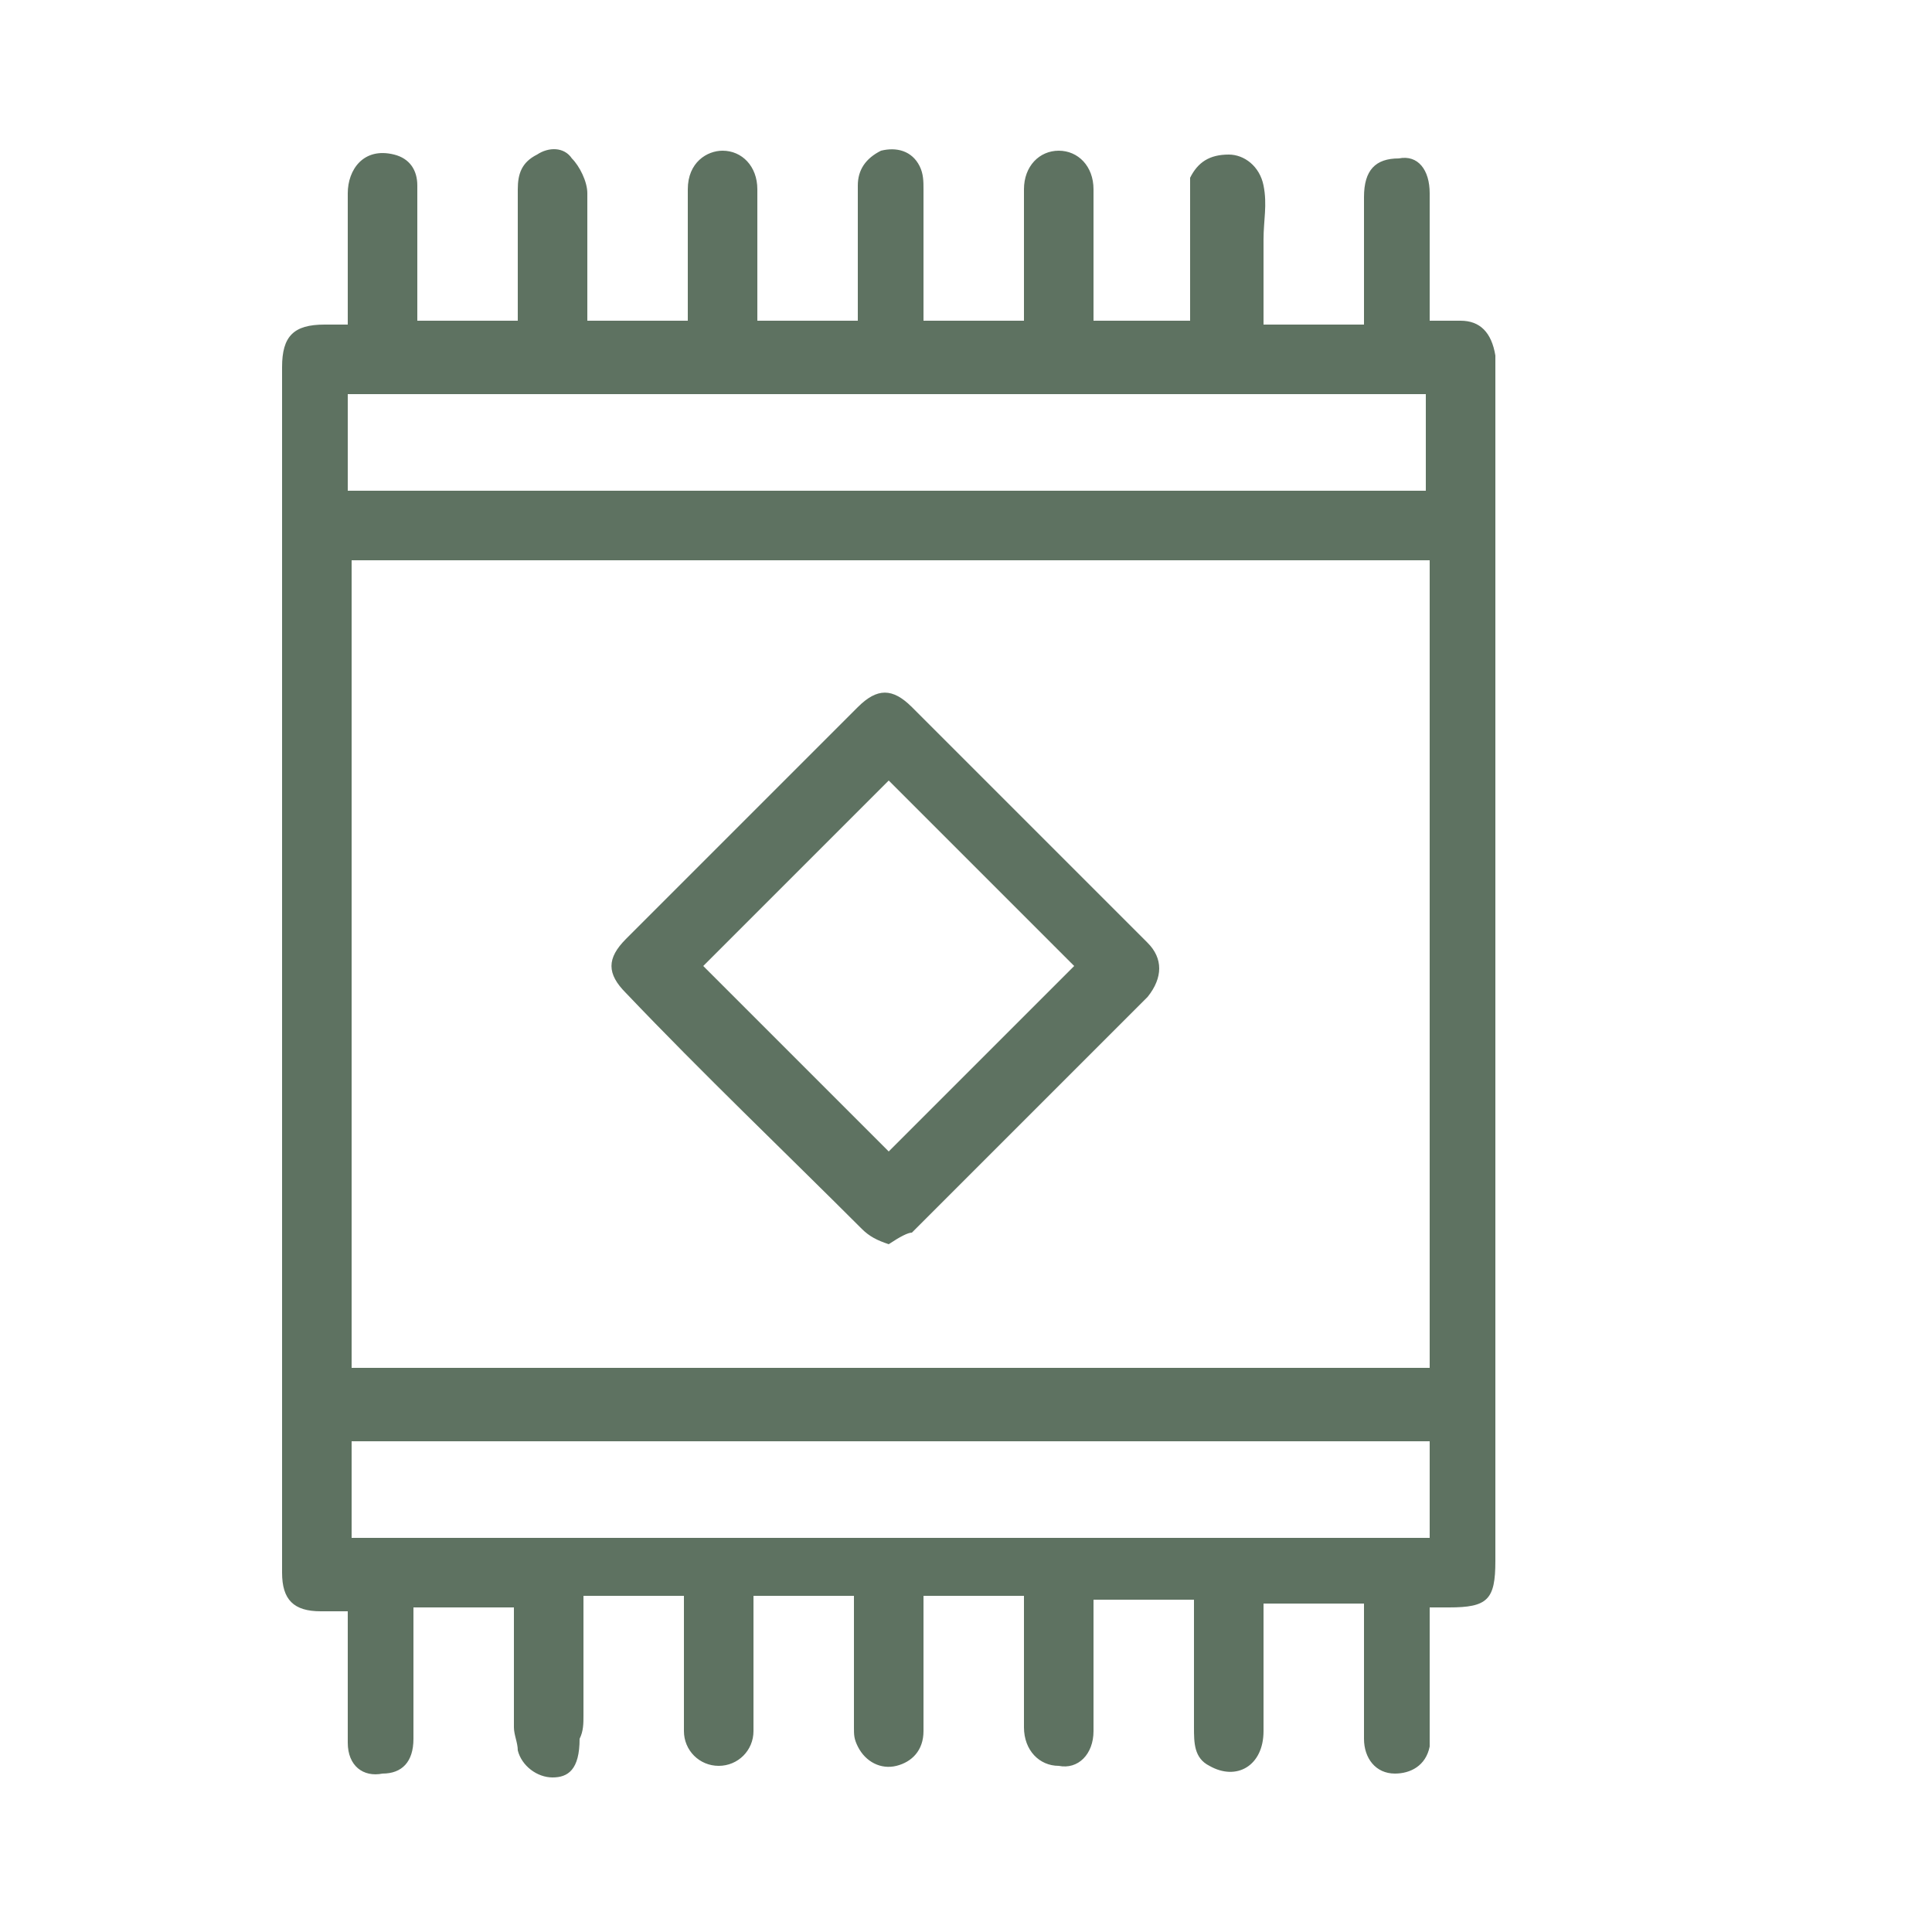
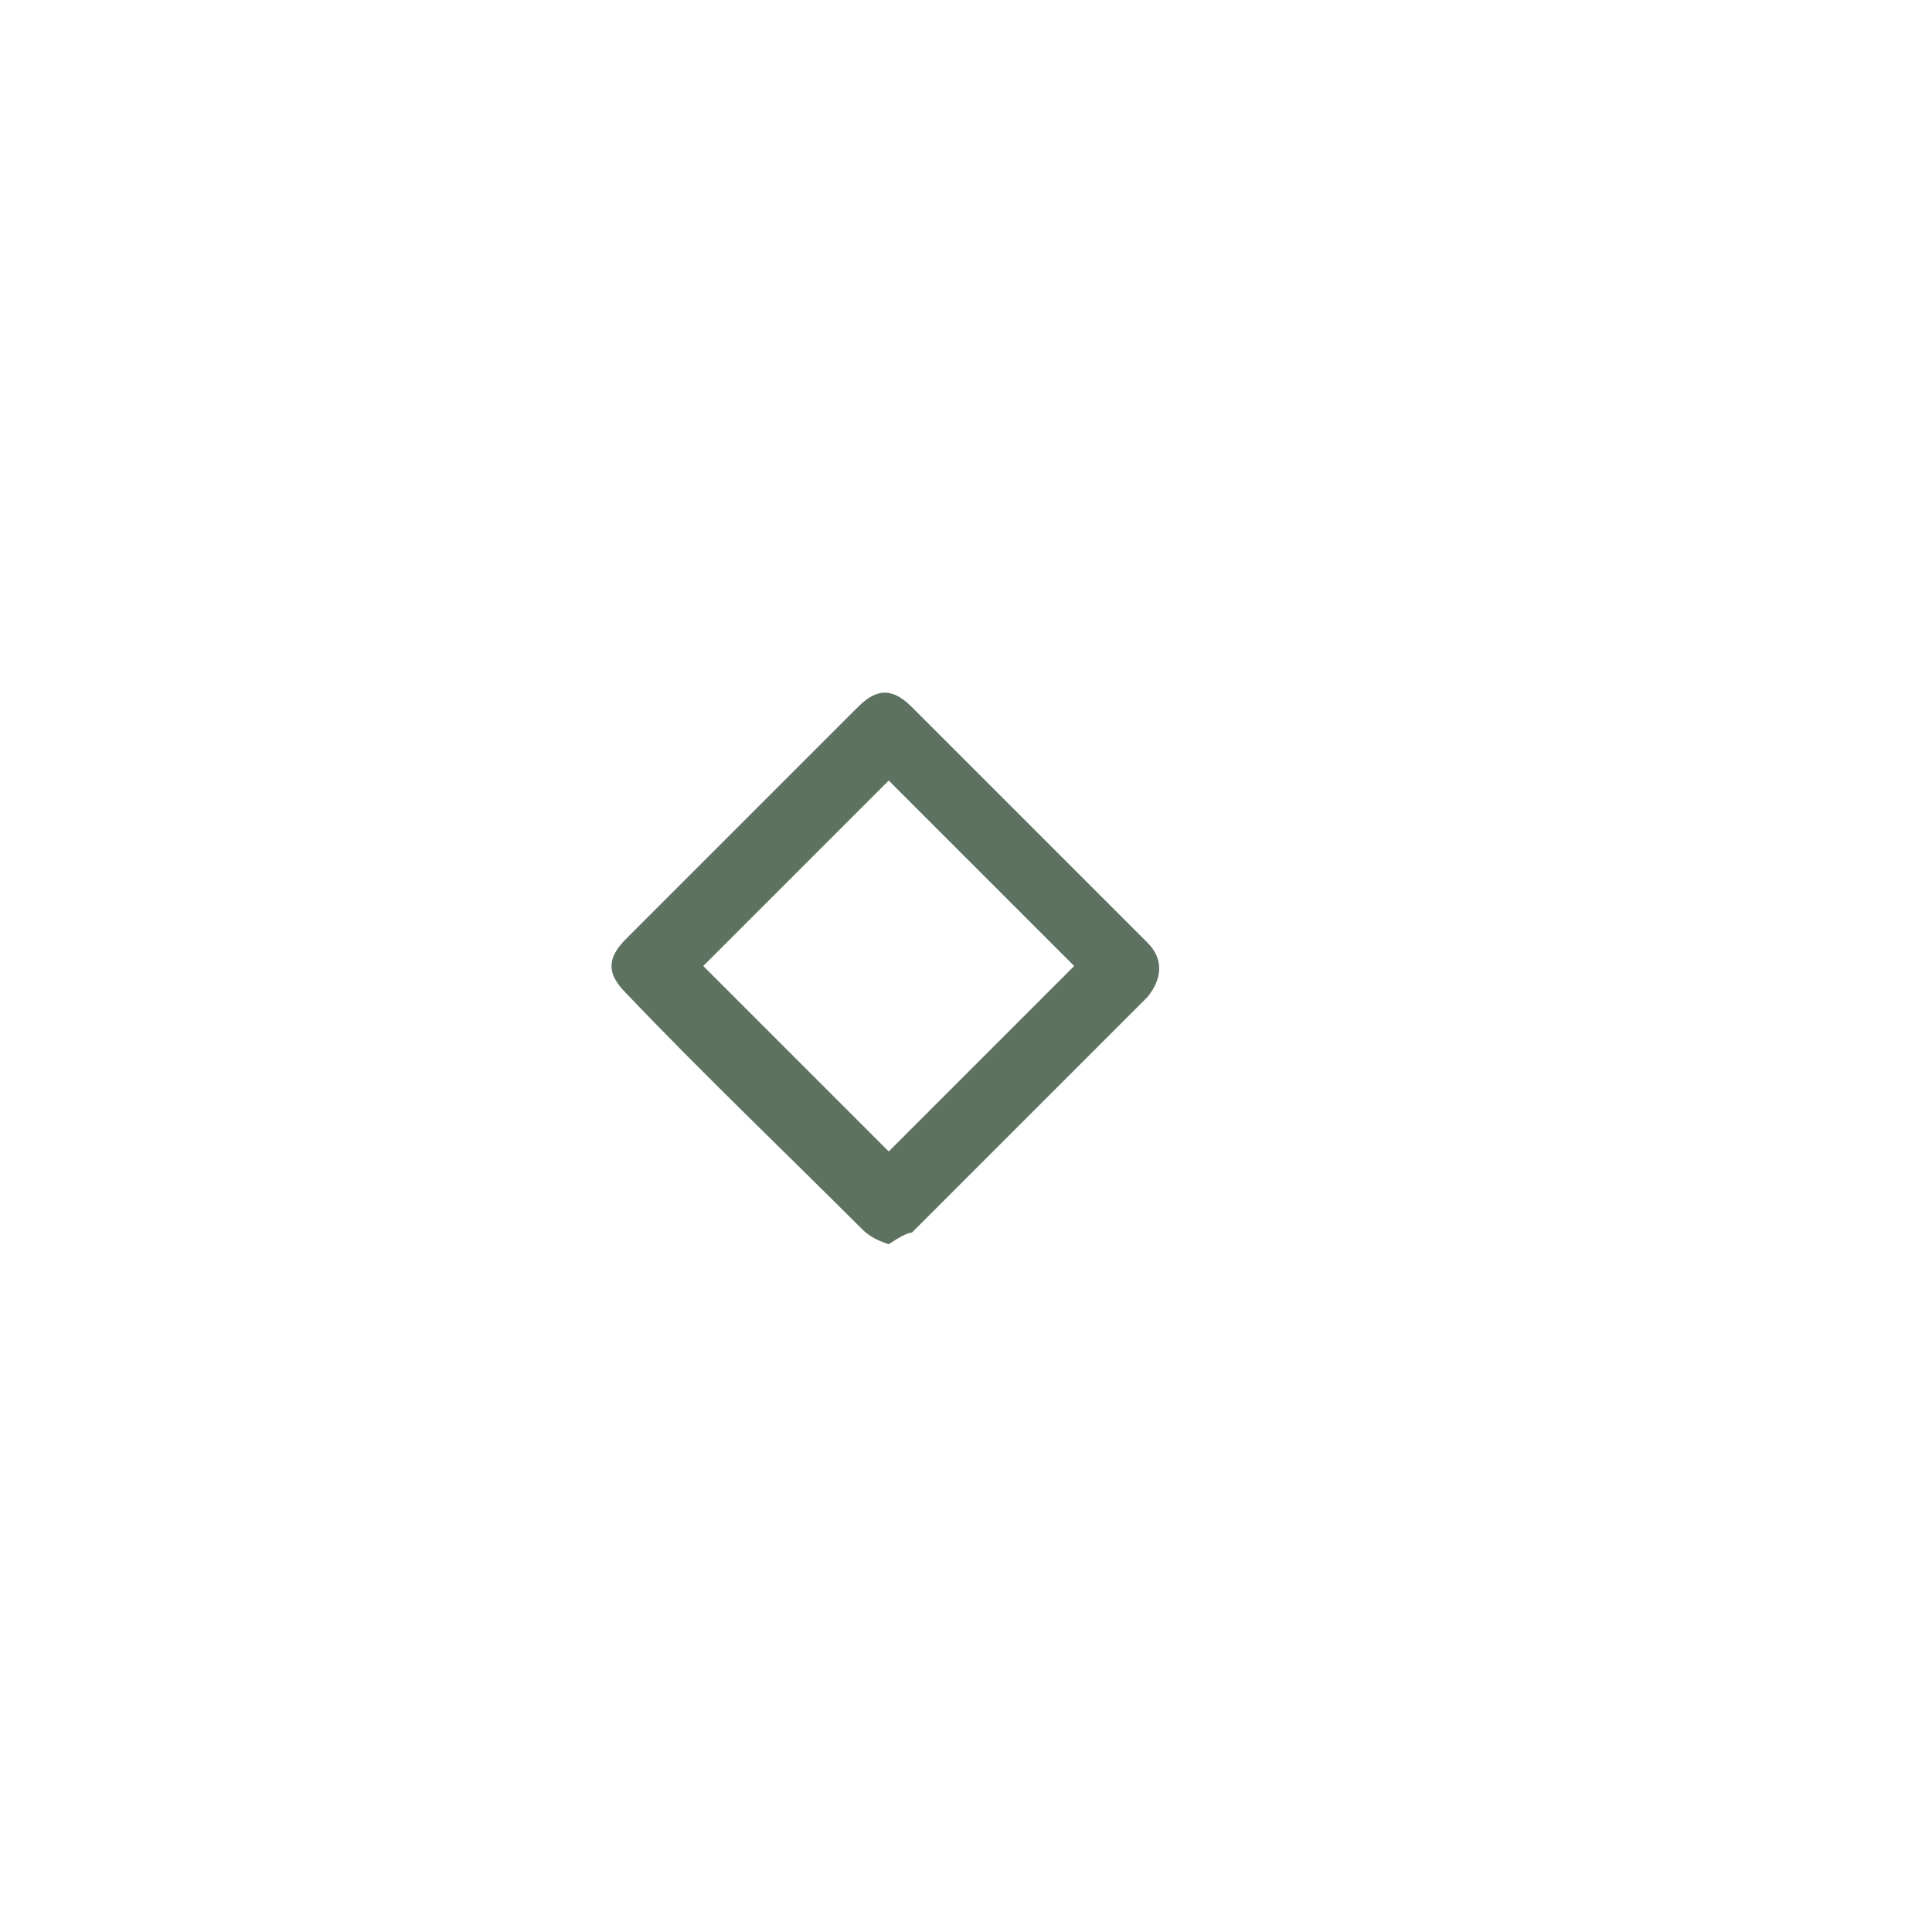
<svg xmlns="http://www.w3.org/2000/svg" version="1.1" id="Livello_1" x="0px" y="0px" viewBox="0 0 50 50" style="enable-background:new 0 0 50 50;" xml:space="preserve">
  <style type="text/css">
	.st0{fill:#5E7261;}
</style>
  <g>
-     <path class="st0" d="M37,41.6c0,1.1,0,2.1,0,3.1c0,0.2,0,0.4,0,0.5c-0.1,0.5-0.5,0.7-0.9,0.7c-0.5,0-0.8-0.4-0.8-0.9c0-1,0-2,0-3   c0-0.2,0-0.3,0-0.5c-0.9,0-1.7,0-2.6,0c0,0.1,0,0.3,0,0.5c0,0.9,0,1.9,0,2.8c0,0.9-0.7,1.3-1.4,0.9c-0.4-0.2-0.4-0.6-0.4-1   c0-1.1,0-2.2,0-3.3c-0.9,0-1.7,0-2.6,0c0,0.9,0,1.9,0,2.8c0,0.2,0,0.4,0,0.6c0,0.6-0.4,1-0.9,0.9c-0.5,0-0.9-0.4-0.9-1   c0-1,0-2,0-3.1c0-0.1,0-0.2,0-0.3c-0.8,0-1.7,0-2.6,0c0,1.2,0,2.3,0,3.5c0,0.5-0.3,0.8-0.7,0.9c-0.4,0.1-0.8-0.1-1-0.5   c-0.1-0.2-0.1-0.3-0.1-0.5c0-1.1,0-2.2,0-3.4c-0.9,0-1.7,0-2.6,0c0,0.5,0,1,0,1.5c0,0.7,0,1.3,0,2c0,0.5-0.4,0.9-0.9,0.9   c-0.5,0-0.9-0.4-0.9-0.9c0-1.1,0-2.3,0-3.5c-0.9,0-1.7,0-2.6,0c0,1,0,2.1,0,3.1c0,0.2,0,0.4-0.1,0.6C15,45.8,14.7,46,14.3,46   c-0.4,0-0.8-0.3-0.9-0.7c0-0.2-0.1-0.4-0.1-0.6c0-1,0-2,0-3.1c-0.9,0-1.7,0-2.6,0c0,0.6,0,1.1,0,1.7c0,0.6,0,1.2,0,1.7   c0,0.6-0.3,0.9-0.8,0.9C9.4,46,9,45.7,9,45.1c0-0.9,0-1.9,0-2.8c0-0.2,0-0.4,0-0.6c-0.3,0-0.5,0-0.7,0c-0.7,0-1-0.3-1-1   c0-1.4,0-2.9,0-4.3c0-7.5,0-14.9,0-22.4c0-1.5,0-3,0-4.5c0-0.8,0.3-1.1,1.1-1.1c0.2,0,0.4,0,0.6,0C9,8.2,9,8,9,7.9C9,6.9,9,6,9,5   c0-0.3,0.1-0.6,0.3-0.8C9.5,4,9.8,3.9,10.2,4c0.4,0.1,0.6,0.4,0.6,0.8c0,1,0,2,0,3c0,0.2,0,0.3,0,0.5c0.9,0,1.7,0,2.6,0   c0-0.1,0-0.3,0-0.5c0-1,0-1.9,0-2.9c0-0.4,0.1-0.7,0.5-0.9c0.3-0.2,0.7-0.2,0.9,0.1c0.2,0.2,0.4,0.6,0.4,0.9c0,1.1,0,2.2,0,3.3   c0.8,0,1.7,0,2.6,0c0-0.1,0-0.3,0-0.5c0-1,0-2,0-2.9c0-0.7,0.5-1,0.9-1c0.5,0,0.9,0.4,0.9,1c0,1.1,0,2.2,0,3.4c0.9,0,1.7,0,2.6,0   c0-1.2,0-2.3,0-3.5c0-0.4,0.2-0.7,0.6-0.9c0.4-0.1,0.8,0,1,0.4c0.1,0.2,0.1,0.4,0.1,0.6c0,1.1,0,2.2,0,3.4c0.9,0,1.7,0,2.6,0   c0-0.5,0-0.9,0-1.4c0-0.7,0-1.3,0-2c0-0.6,0.4-1,0.9-1c0.5,0,0.9,0.4,0.9,1c0,1,0,2,0,2.9c0,0.2,0,0.3,0,0.5c0.1,0,0.2,0,0.3,0   c0.7,0,1.4,0,2.2,0c0-1,0-1.9,0-2.9c0-0.3,0-0.5,0-0.8C31,4.2,31.3,4,31.8,4c0.4,0,0.8,0.3,0.9,0.8c0.1,0.5,0,0.9,0,1.4   c0,0.7,0,1.5,0,2.2c0.9,0,1.7,0,2.6,0c0-0.2,0-0.4,0-0.6c0-0.9,0-1.8,0-2.7c0-0.7,0.3-1,0.9-1C36.7,4,37,4.4,37,5   c0,0.9,0,1.9,0,2.8c0,0.2,0,0.3,0,0.5c0.3,0,0.6,0,0.8,0c0.5,0,0.8,0.3,0.9,0.9c0,0.2,0,0.4,0,0.5c0,8.6,0,17.2,0,25.8   c0,1.6,0,3.3,0,4.9c0,1-0.2,1.2-1.2,1.2C37.4,41.6,37.3,41.6,37,41.6z M37,14.5c-9.3,0-18.6,0-27.9,0c0,7,0,14,0,20.9   c9.3,0,18.6,0,27.9,0C37,28.5,37,21.5,37,14.5z M9,10.2c0,0.9,0,1.7,0,2.5c9.3,0,18.6,0,27.9,0c0-0.9,0-1.7,0-2.5   C27.6,10.2,18.4,10.2,9,10.2z M37,37.3c-9.3,0-18.6,0-27.9,0c0,0.9,0,1.7,0,2.5c9.3,0,18.6,0,27.9,0C37,39,37,38.2,37,37.3z" />
    <path class="st0" d="M23,32.2c-0.3-0.1-0.5-0.2-0.7-0.4c-2-2-4.1-4-6.1-6.1c-0.5-0.5-0.5-0.9,0-1.4c2-2,4-4,6-6   c0.5-0.5,0.9-0.5,1.4,0c2,2,4,4,6.1,6.1c0.4,0.4,0.4,0.9,0,1.4c-2,2-4,4-6.1,6.1C23.5,31.9,23.3,32,23,32.2z M23,20.2   c-1.6,1.6-3.2,3.2-4.8,4.8c1.6,1.6,3.2,3.2,4.8,4.8c1.6-1.6,3.2-3.2,4.8-4.8C26.2,23.4,24.6,21.8,23,20.2z" />
  </g>
</svg>